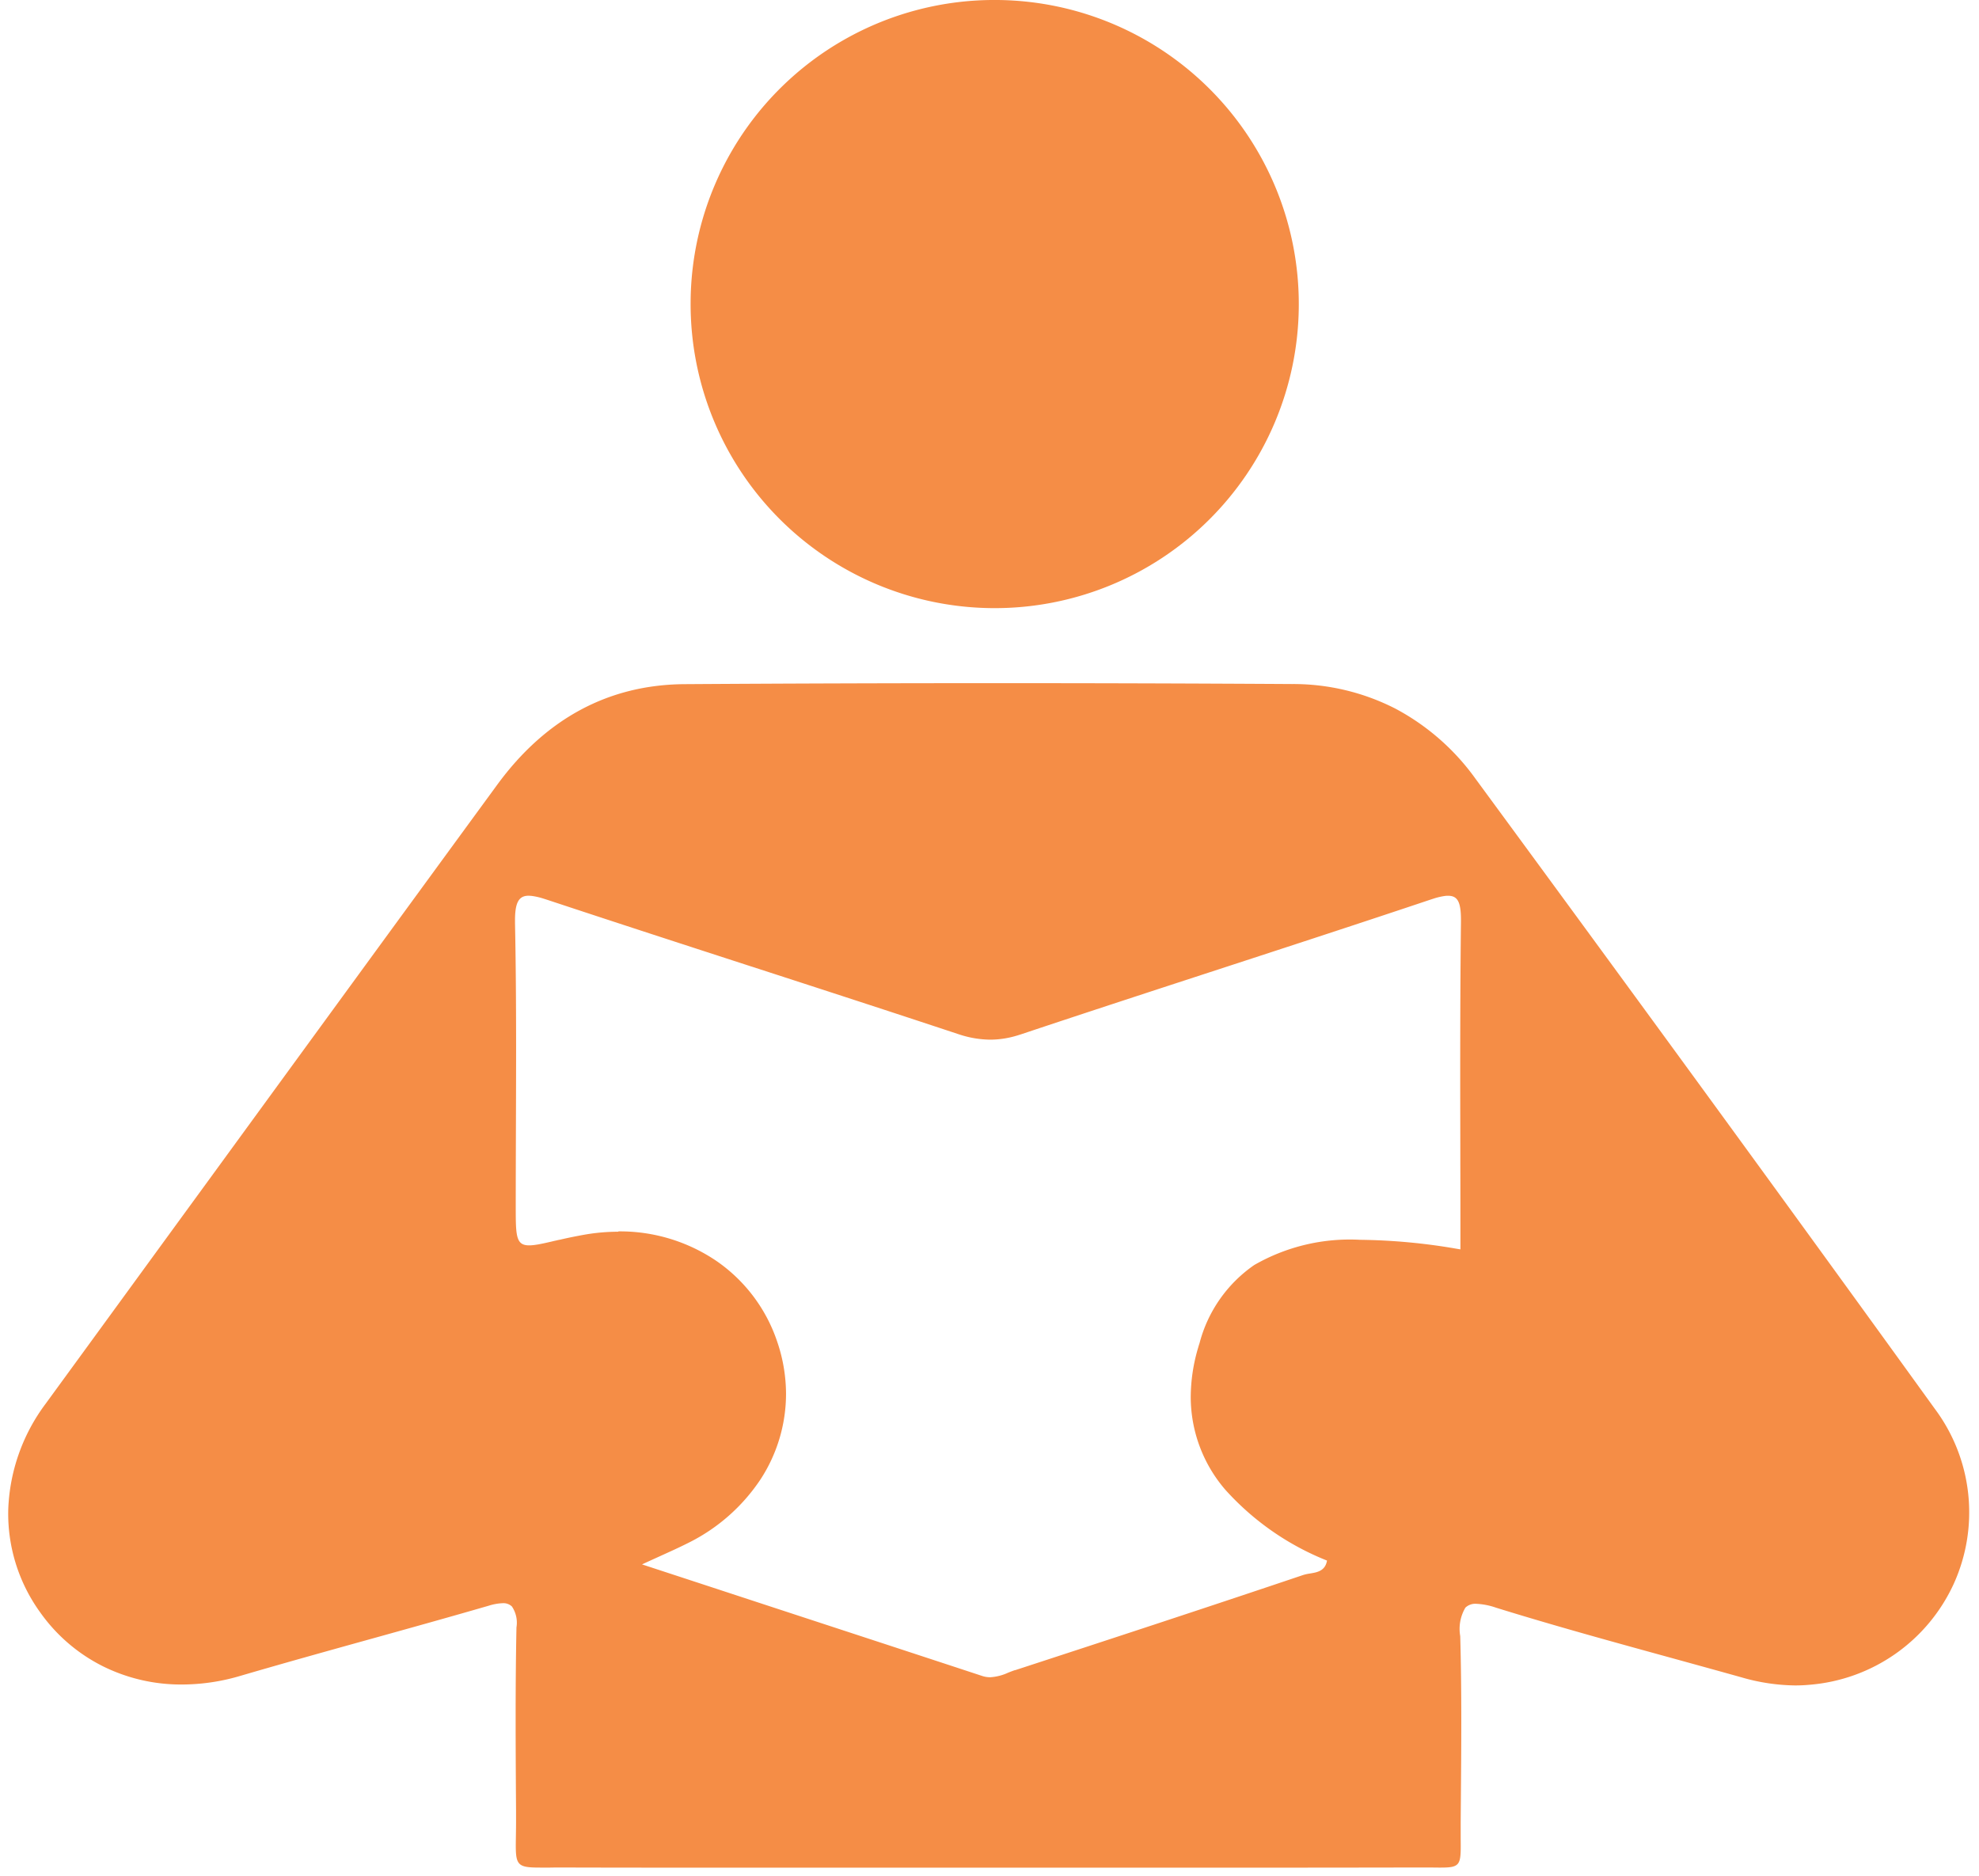
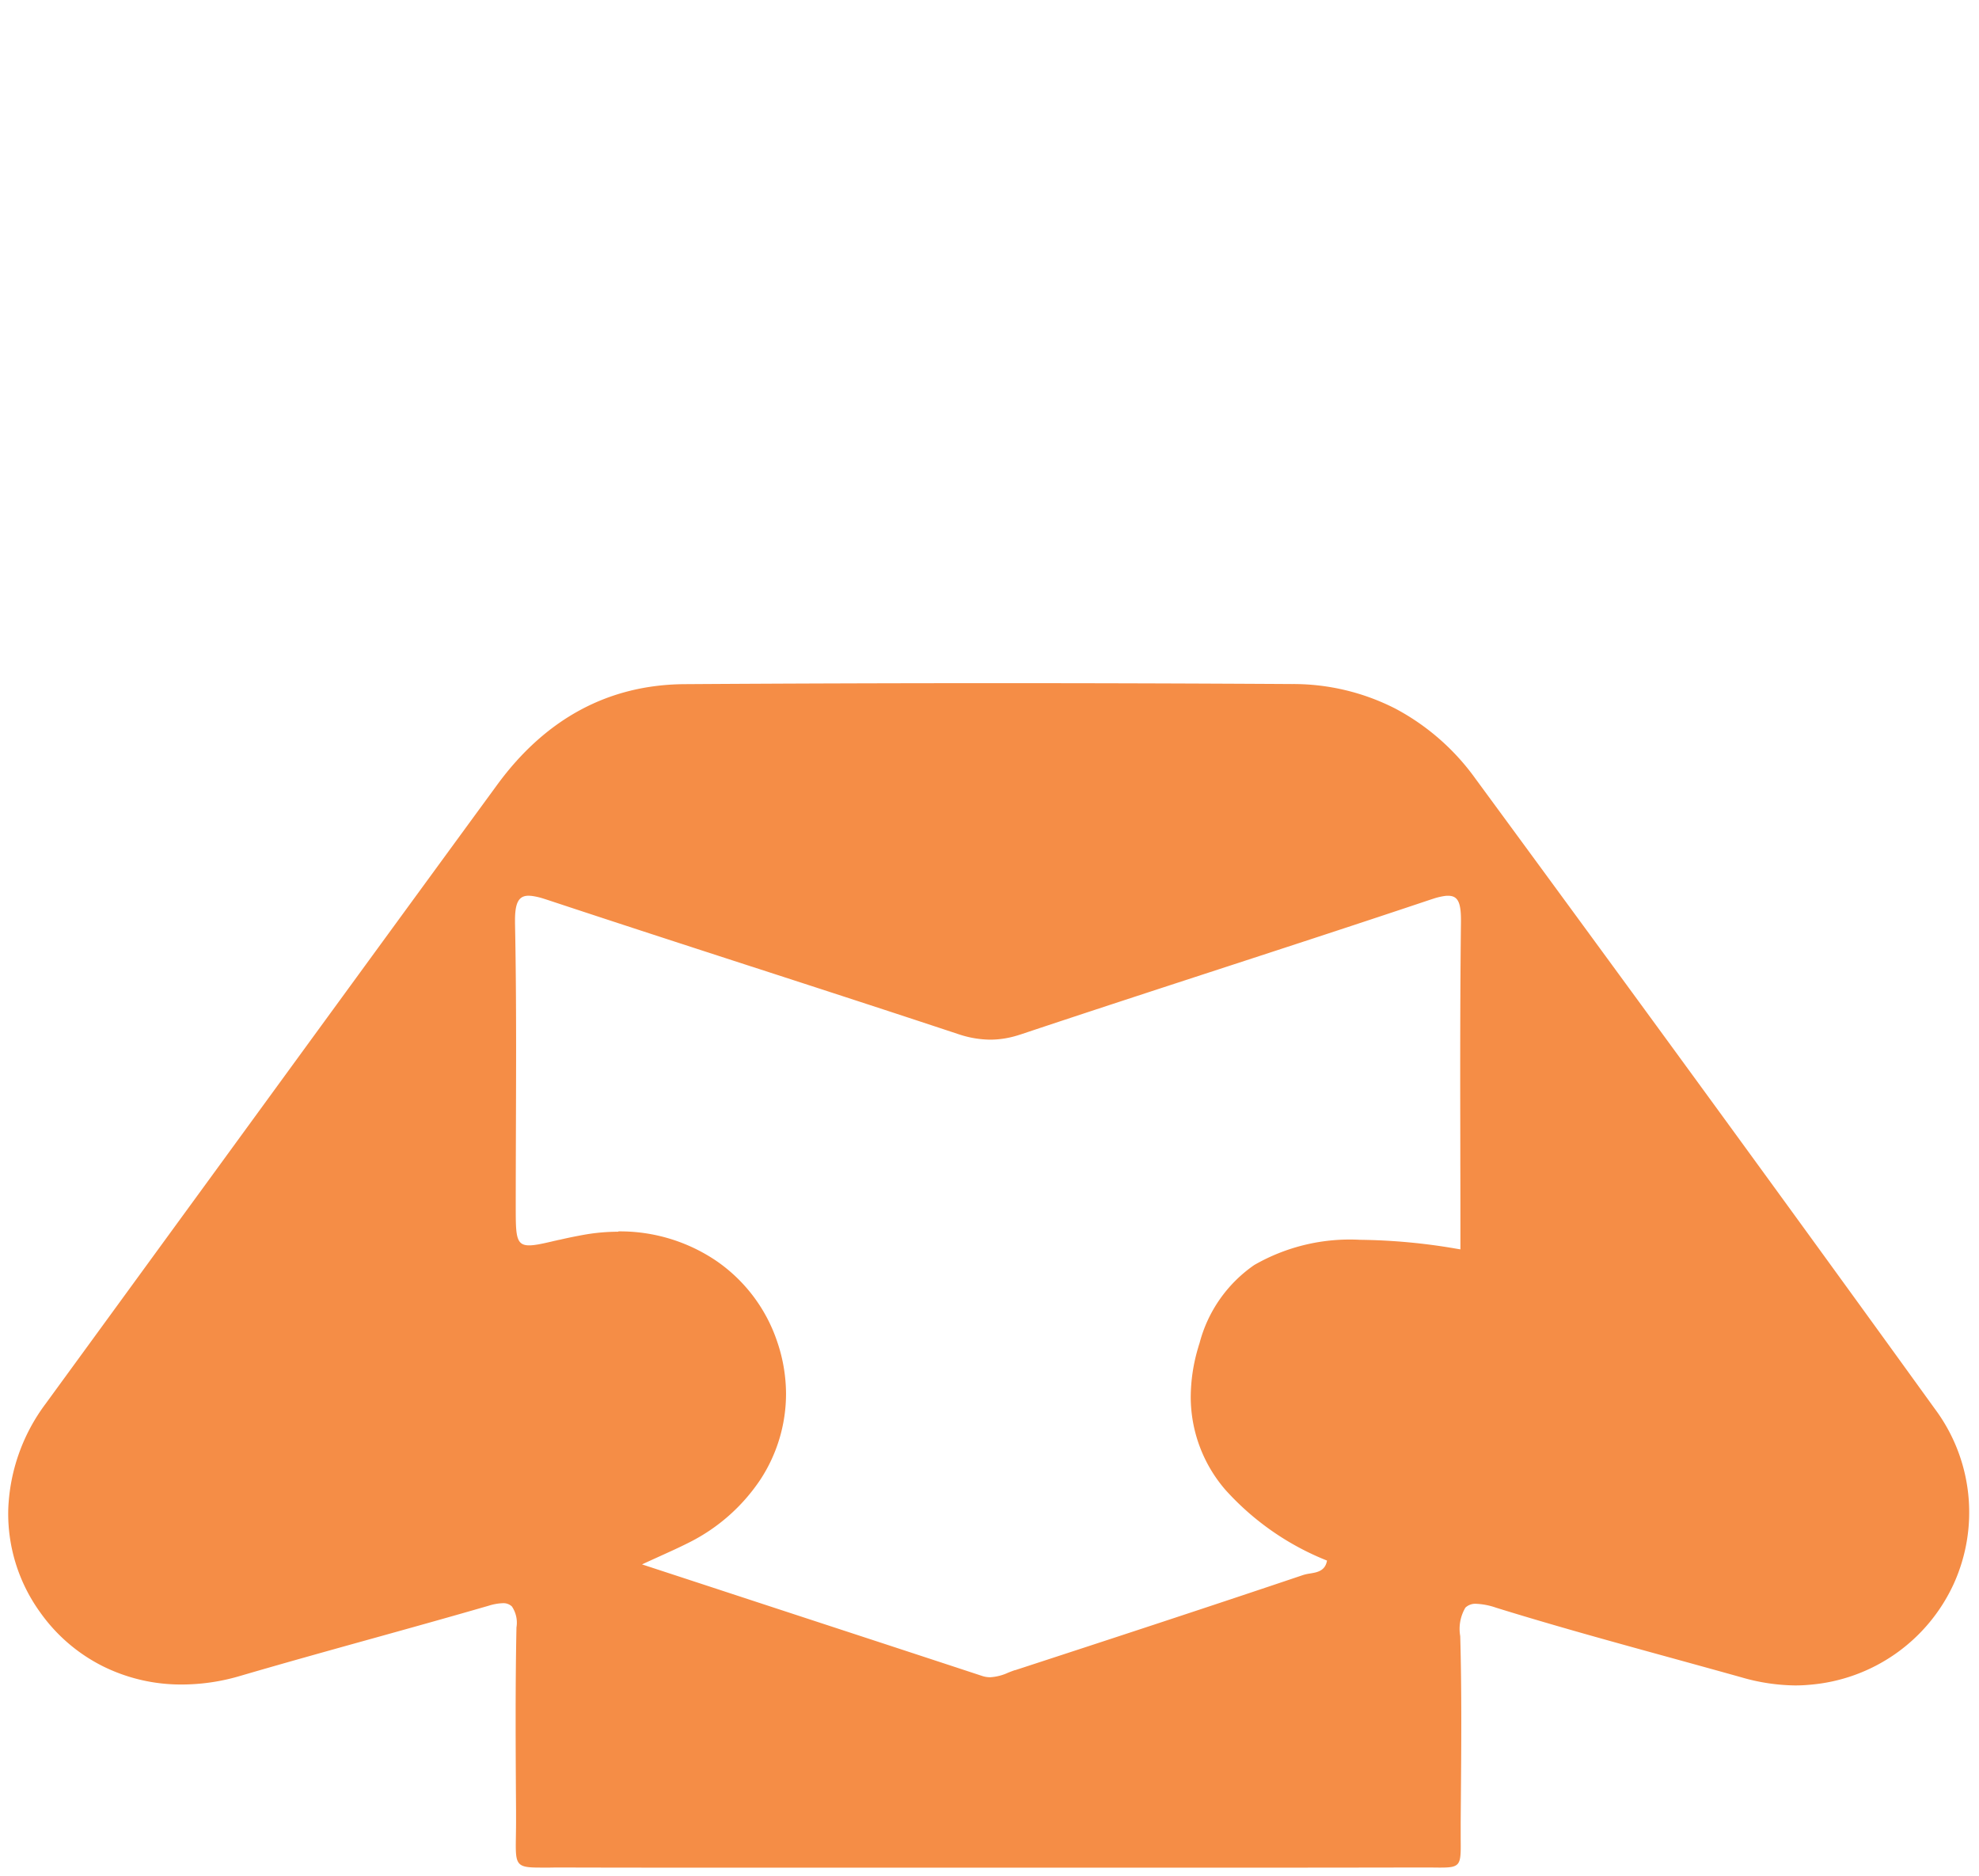
<svg xmlns="http://www.w3.org/2000/svg" width="121.047" height="114.738" viewBox="0 0 121.047 114.738">
  <g id="we_know_better" data-name="we know better" transform="translate(0.5)">
    <path id="Subtraction_2" data-name="Subtraction 2" d="M-2619.693-3755.917c-.166,0-.356,0-.553-.006h-.179c-.177,0-.378,0-.592,0h-.1c-3.332.007-6.962.011-11.426.011l-7.381,0h-.114l-7.267,0-6.765,0-7.889,0c-4.436,0-8.034,0-11.323-.01h-.128c-.276,0-.522,0-.747.005h-.075c-.2,0-.387,0-.552,0-.692,0-1.057-.036-1.257-.239-.239-.243-.231-.721-.216-1.674.005-.316.012-.708.009-1.172l0-.4v-.014c-.025-3.671-.05-7.467.026-11.2a1.774,1.774,0,0,0-.28-1.273.75.75,0,0,0-.565-.2,3.2,3.2,0,0,0-.852.153c-2.4.695-4.834,1.373-7.191,2.028l-.019.005c-2.629.731-5.348,1.488-8.012,2.267a12.6,12.6,0,0,1-3.536.52,10.732,10.732,0,0,1-4.858-1.124,10.39,10.39,0,0,1-3.81-3.275,10.3,10.3,0,0,1-1.963-6.312,11.466,11.466,0,0,1,2.284-6.46c3.151-4.318,6.341-8.7,9.605-13.174l.13-.178c5.857-8.036,11.914-16.345,17.884-24.507,2.967-4.057,6.824-6.129,11.464-6.16,6.358-.041,12.8-.061,19.146-.061,5.991,0,12.055.018,18.023.054a13.72,13.72,0,0,1,6.321,1.51,14.269,14.269,0,0,1,4.892,4.288c10.449,14.224,19.642,26.833,28.1,38.548a10.584,10.584,0,0,1,1.156,10.675,10.64,10.64,0,0,1-8.839,6.193c-.286.027-.579.04-.869.04a12.191,12.191,0,0,1-3.3-.5c-1.4-.392-2.825-.784-4.2-1.163l-.043-.012c-3.54-.973-7.2-1.978-10.769-3.086a4.219,4.219,0,0,0-1.188-.232.884.884,0,0,0-.669.233,2.552,2.552,0,0,0-.317,1.743c.094,3.334.066,6.728.039,10.011v.005q-.006.693-.011,1.387c0,.37,0,.689,0,.969v.013c.009.9.014,1.346-.2,1.566C-2618.845-3755.948-2619.152-3755.917-2619.693-3755.917Zm-50.288-38.916h0a10.5,10.5,0,0,1,5.993,1.812,9.753,9.753,0,0,1,3.714,4.937,9.945,9.945,0,0,1,.539,3.177,9.578,9.578,0,0,1-1.568,5.255,11.355,11.355,0,0,1-4.45,3.894c-.5.252-1,.479-1.634.766l-.019.009c-.347.157-.722.327-1.138.52l4.728,1.549.157.052c5.481,1.8,10.659,3.491,15.922,5.223a1.544,1.544,0,0,0,.49.079,3.04,3.04,0,0,0,1.1-.281c.125-.049.267-.105.406-.152l.011,0,.012,0c5.681-1.855,11.722-3.834,17.624-5.824a2.671,2.671,0,0,1,.4-.087c.442-.072.941-.154,1.048-.793a16.624,16.624,0,0,1-6.225-4.339,8.7,8.7,0,0,1-2.11-5.664,10.741,10.741,0,0,1,.448-3c.028-.1.059-.2.092-.3a8.382,8.382,0,0,1,3.346-4.776,11.719,11.719,0,0,1,6.483-1.541h.054a36.82,36.82,0,0,1,5.833.545l.24.04c0-1.745,0-3.518-.006-5.233v-.155c0-1.6-.007-3.468-.007-5.27,0-3.758.014-6.652.046-9.384v-.008c0-.034,0-.065,0-.1,0-1.073-.194-1.46-.745-1.479h-.043l-.079,0-.087.007a4,4,0,0,0-.744.174l-.026.008-.05.016-.058.019-.027.009-.018.006c-4.3,1.441-8.683,2.87-12.917,4.251-3.774,1.231-8.051,2.626-12.131,3.989l-.1.031-.1.032-.1.029a5.658,5.658,0,0,1-1.511.229h-.087a6.207,6.207,0,0,1-1.87-.321l-.06-.019-.03-.01c-4.182-1.387-8.445-2.77-12.567-4.108l-.1-.031c-4.05-1.314-8.239-2.674-12.4-4.052l-.167-.054-.029-.009-.018-.005-.018-.006a4.075,4.075,0,0,0-.8-.182c-.051,0-.1-.007-.146-.007h-.014c-.589.006-.818.428-.818,1.5,0,.054,0,.111,0,.169.045,2.209.066,4.616.067,7.576,0,1.6-.005,3.208-.011,4.847v.043c-.005,1.59-.011,3.235-.011,4.852,0,1.789,0,2.391.8,2.4h.01l.078,0a3.56,3.56,0,0,0,.45-.053l.011,0,.032-.006c.2-.036.44-.087.8-.171l.026-.006.2-.048.012,0,.126-.03.033-.008.027-.006.007,0,.059-.014.021,0c.519-.125,1.046-.225,1.448-.3l.144-.025a11.981,11.981,0,0,1,1.972-.167Z" transform="translate(2707.313 3870.155)" fill="#f58d46" stroke="rgba(0,0,0,0)" stroke-miterlimit="10" stroke-width="1" />
-     <path id="Path_839" data-name="Path 839" d="M261.256,136.757a18.6,18.6,0,1,1-18.774,18.522A18.578,18.578,0,0,1,261.256,136.757Z" transform="translate(-200.74 -136.757)" fill="#f58d46" />
  </g>
</svg>